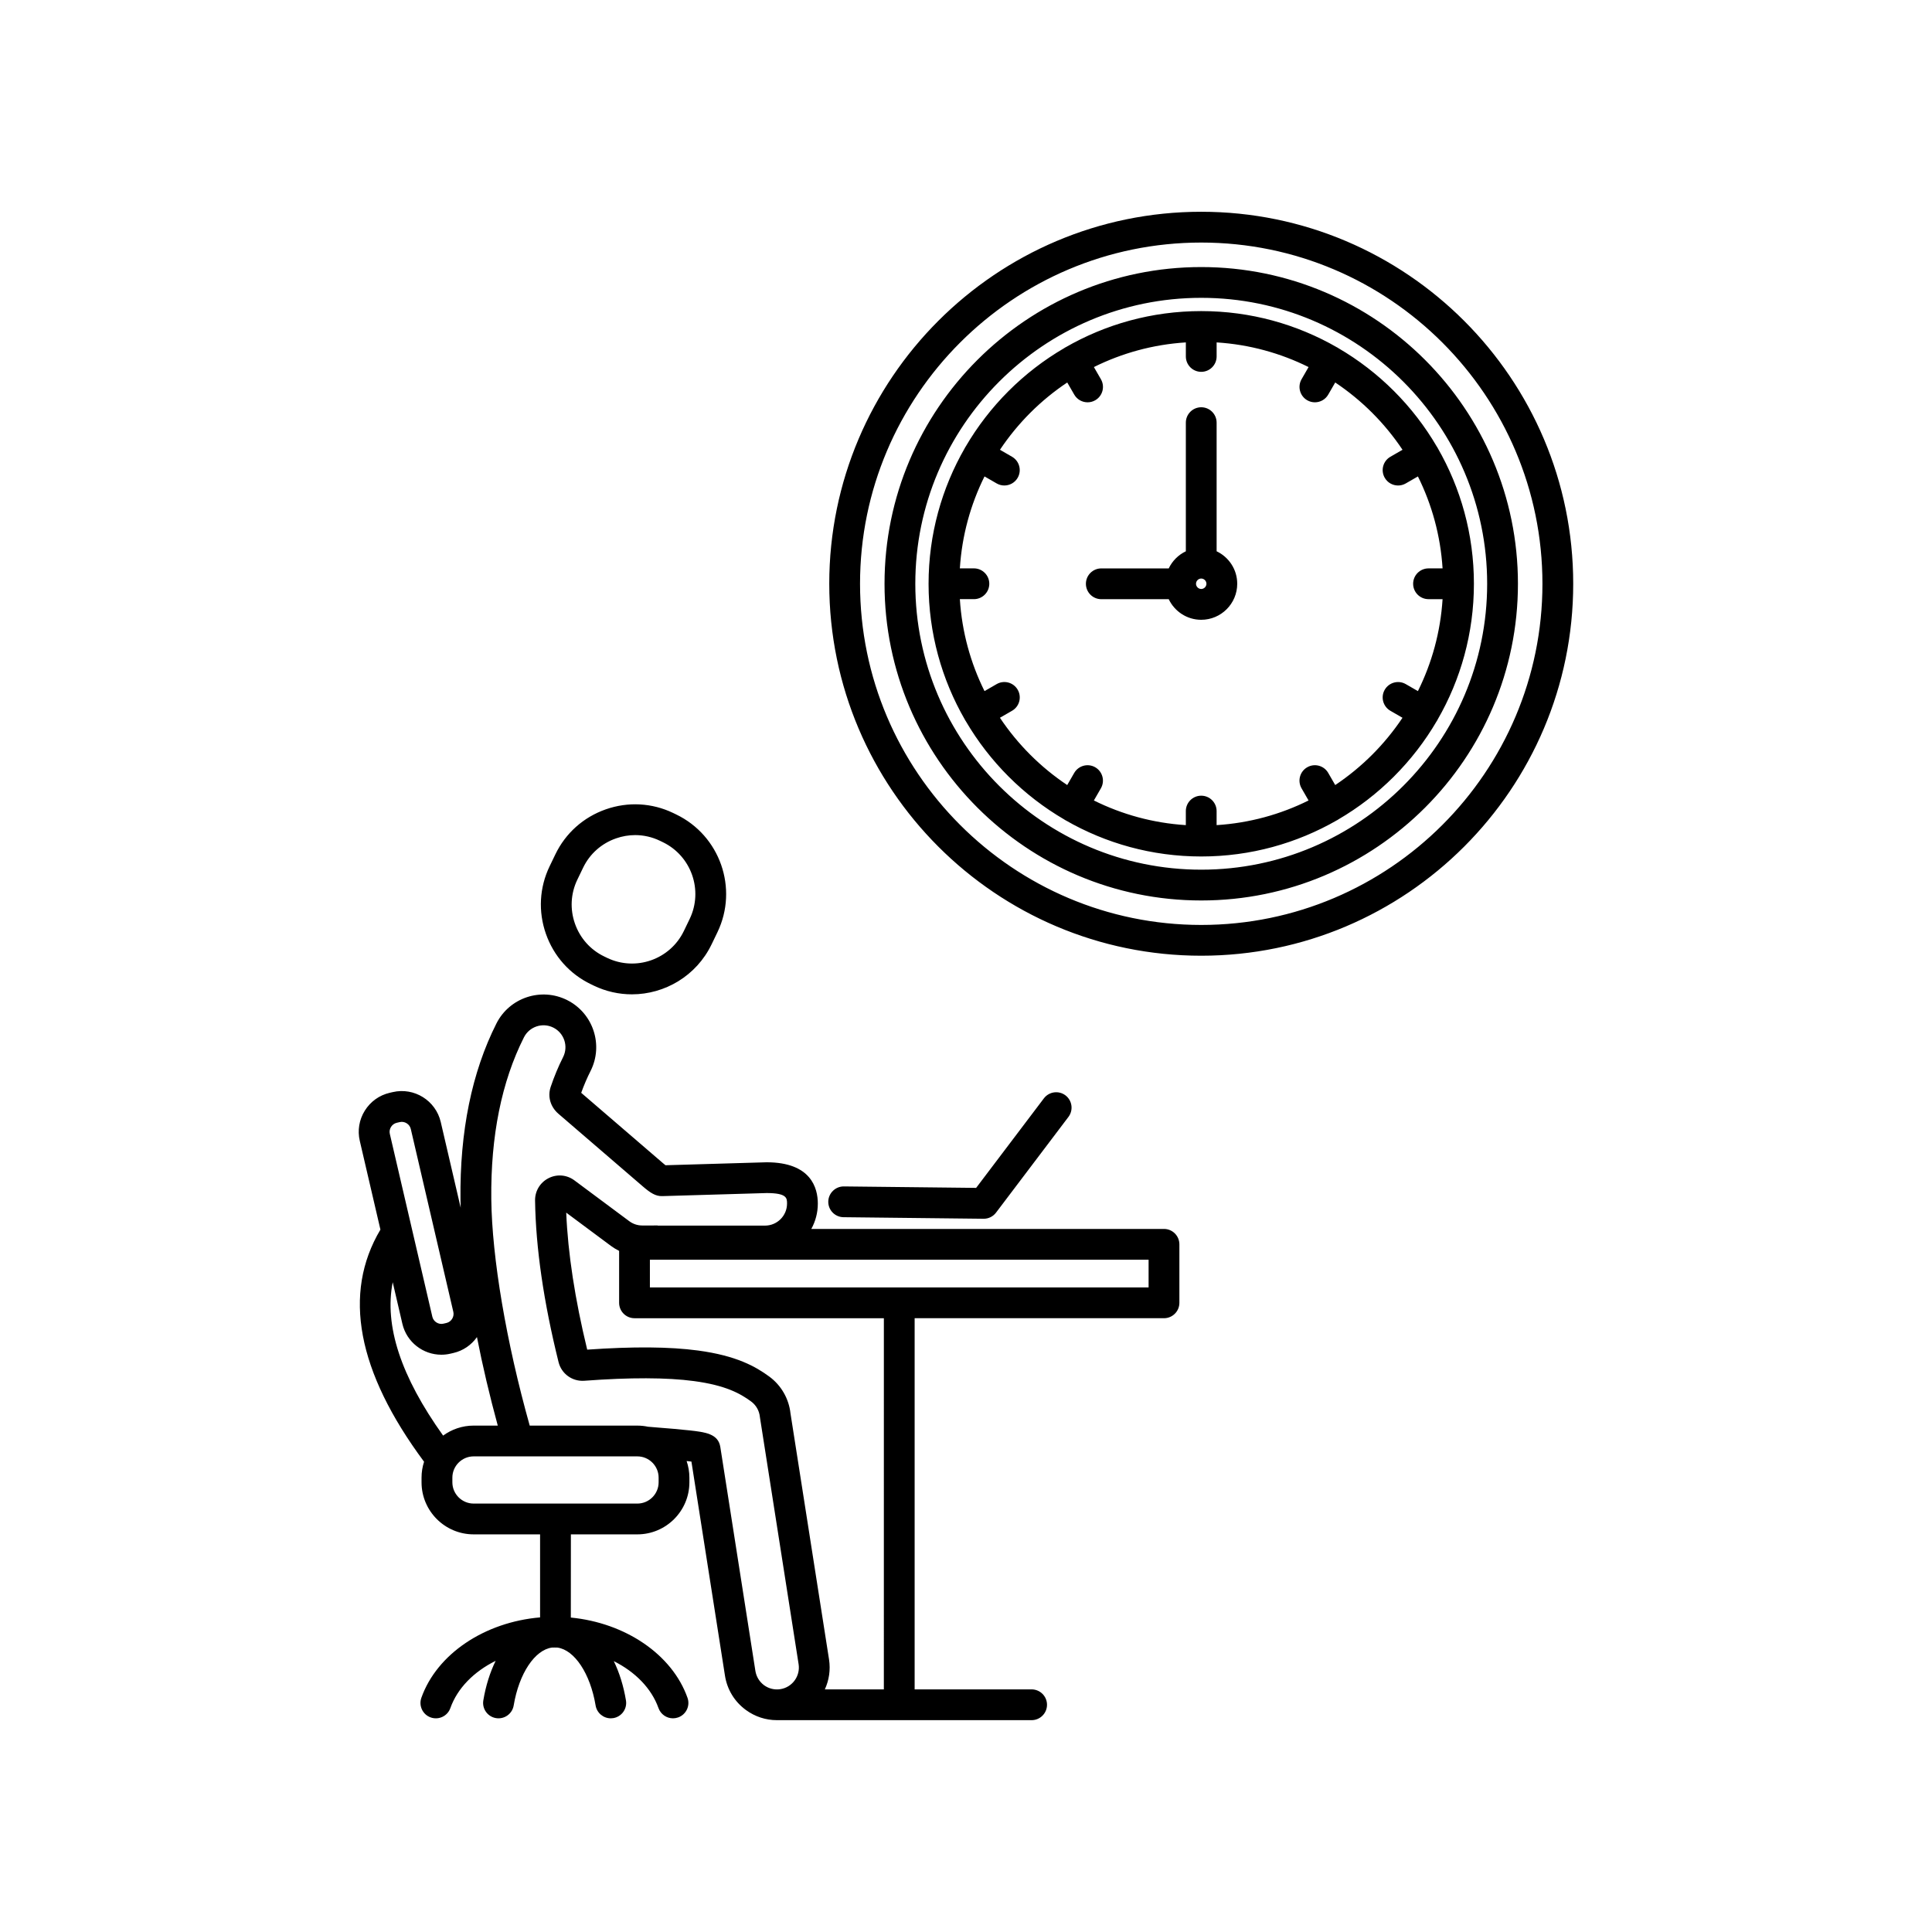
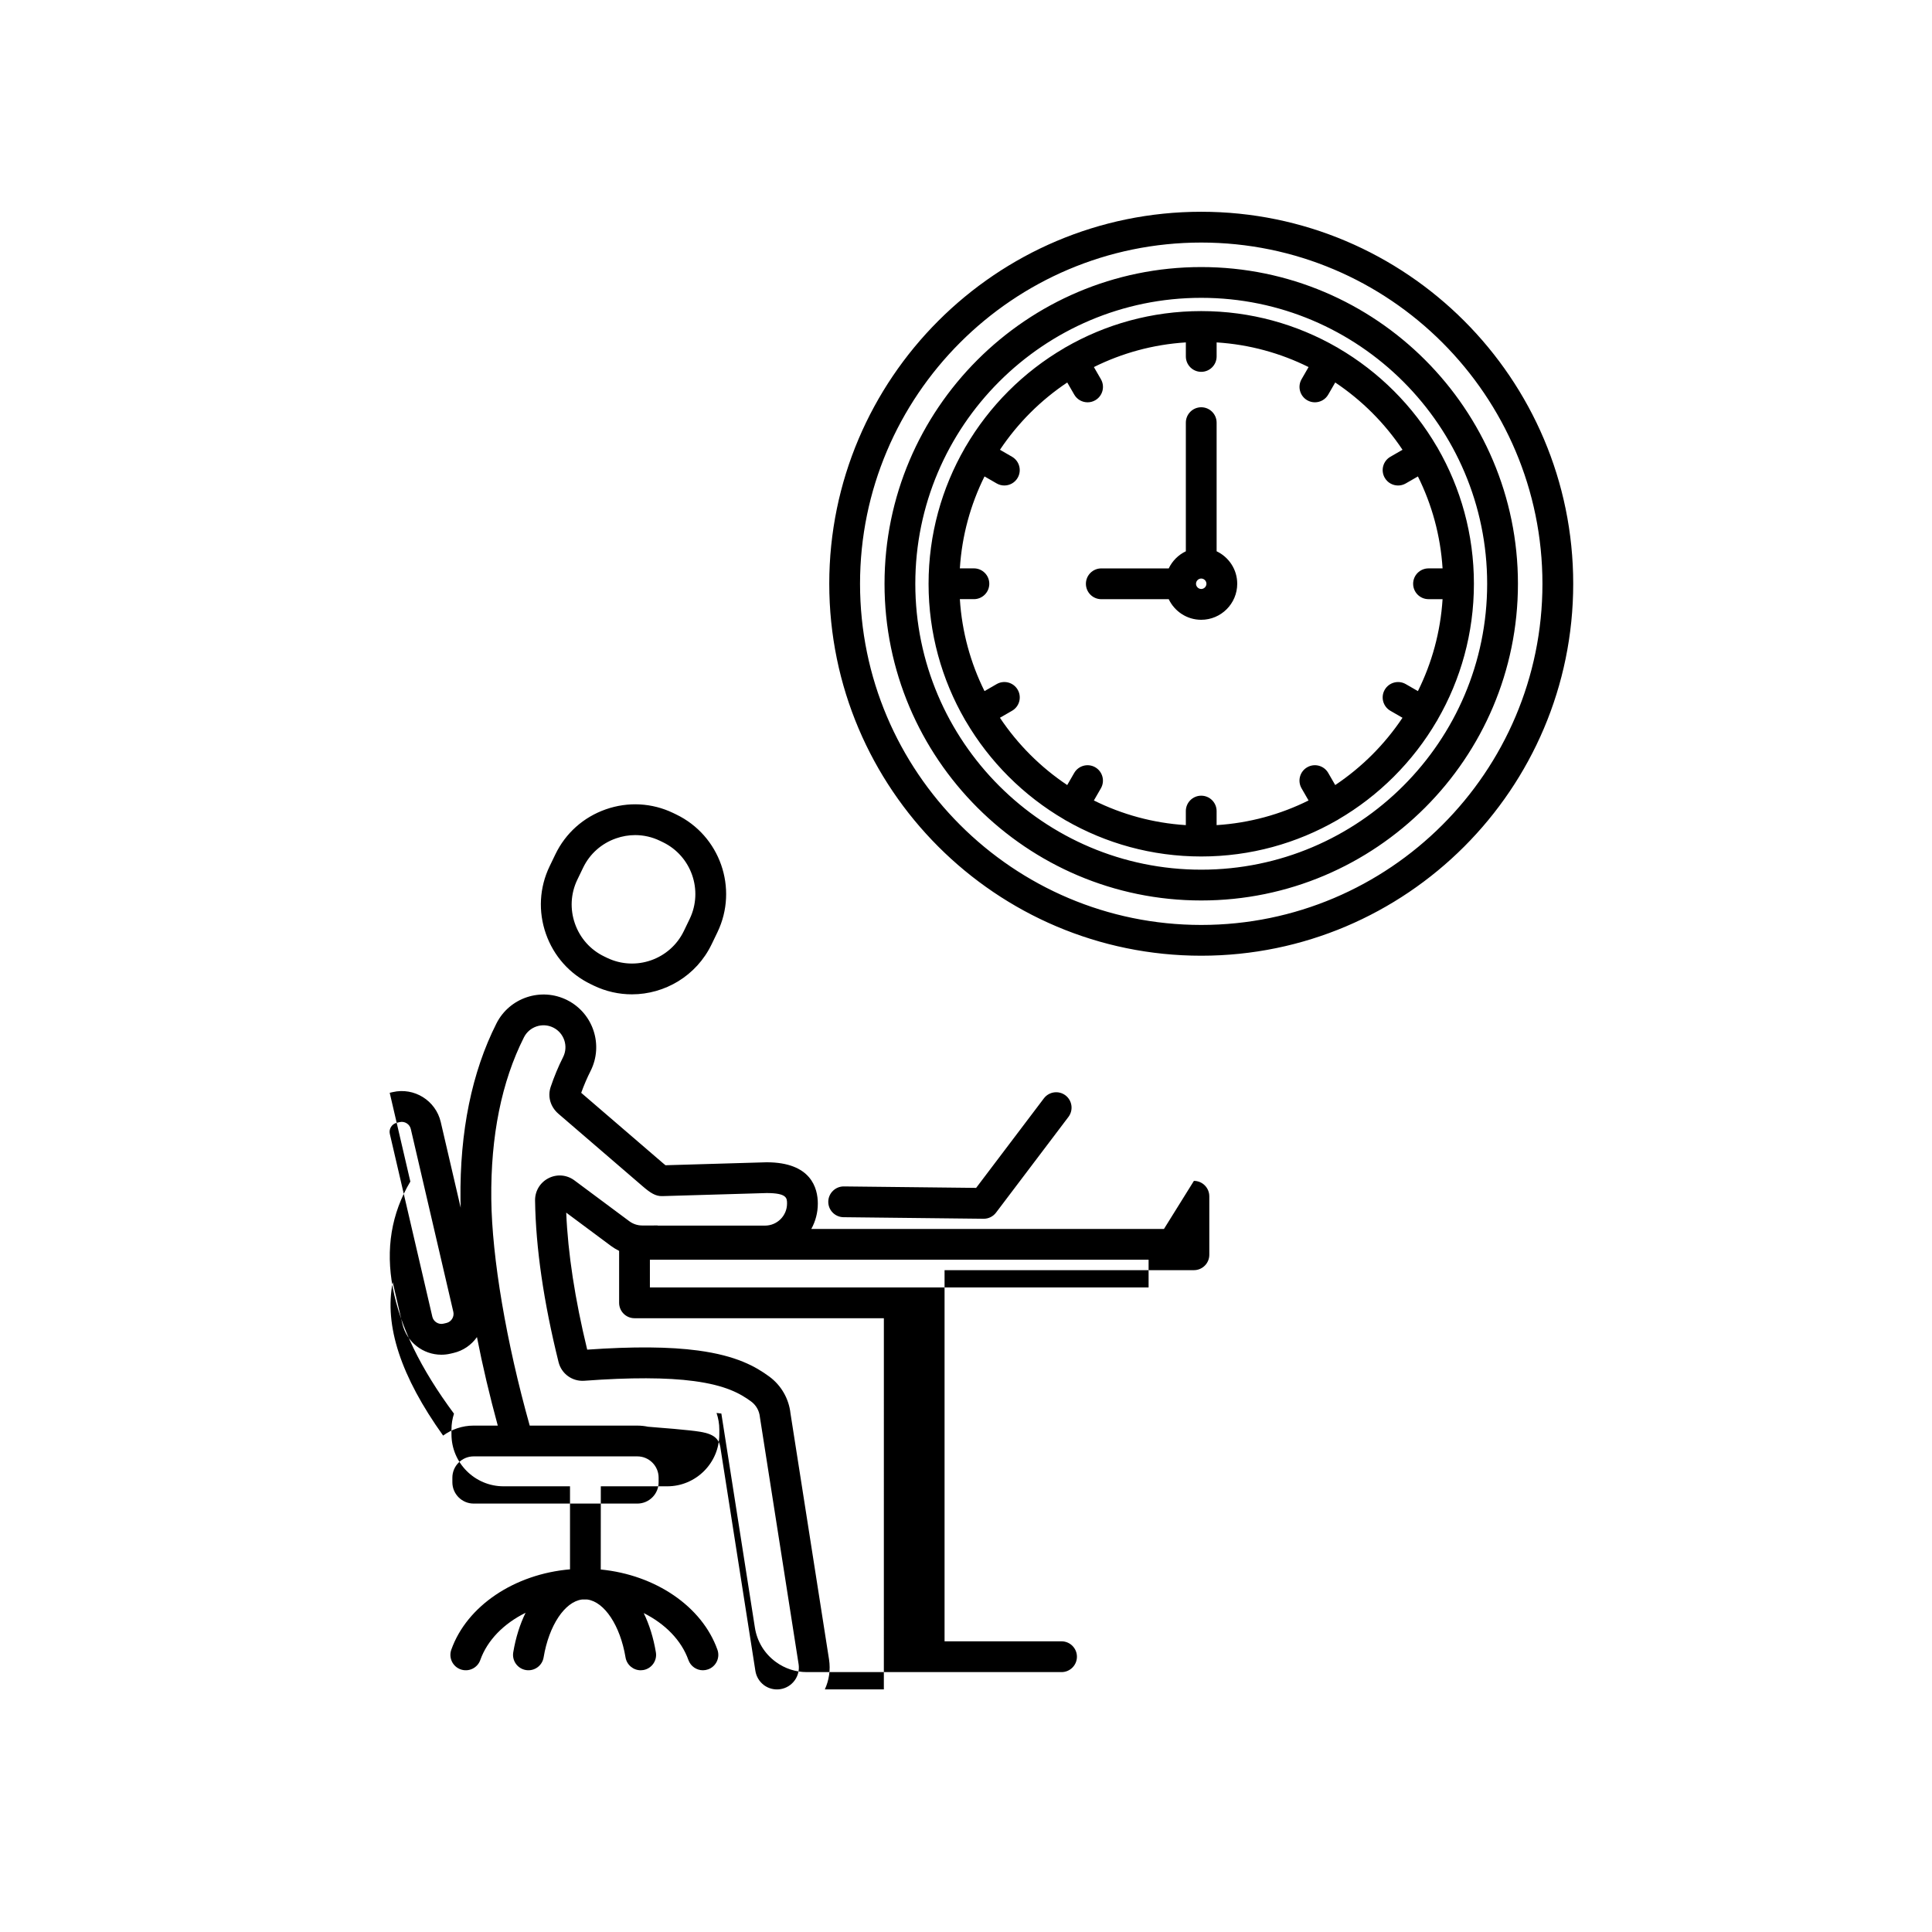
<svg xmlns="http://www.w3.org/2000/svg" fill="#000000" width="800px" height="800px" version="1.1" viewBox="144 144 512 512">
-   <path d="m462.34 200.12c-54.355 0-98.578 44.223-98.578 98.578s44.223 98.578 98.578 98.578c54.355 0 98.578-44.223 98.578-98.578s-44.223-98.578-98.578-98.578zm0 189c-49.855 0-90.422-40.562-90.422-90.418s40.562-90.422 90.422-90.422c49.863 0 90.422 40.562 90.422 90.422 0.004 49.863-40.562 90.418-90.422 90.418zm62.645-54.426c6.117-10.605 9.617-22.898 9.617-35.996s-3.5-25.391-9.617-35.996c-0.027-0.047-0.035-0.094-0.062-0.133-0.031-0.055-0.07-0.098-0.109-0.148-6.312-10.832-15.359-19.879-26.191-26.191-0.051-0.035-0.098-0.078-0.148-0.109-0.047-0.027-0.094-0.035-0.141-0.062-10.605-6.117-22.898-9.617-35.996-9.617-13.098 0-25.391 3.5-35.996 9.625-0.047 0.027-0.094 0.035-0.133 0.062-0.051 0.031-0.098 0.07-0.148 0.109-10.832 6.312-19.887 15.367-26.199 26.203-0.031 0.051-0.07 0.094-0.102 0.145-0.027 0.043-0.035 0.086-0.055 0.129-6.117 10.605-9.625 22.902-9.625 36s3.508 25.395 9.625 35.996c0.027 0.043 0.035 0.094 0.062 0.133 0.047 0.082 0.109 0.16 0.16 0.238 6.312 10.789 15.34 19.809 26.141 26.105 0.051 0.035 0.098 0.078 0.148 0.109 0.062 0.035 0.129 0.062 0.195 0.098 10.59 6.098 22.863 9.582 35.93 9.582h0.004 0.004c13.066 0 25.34-3.492 35.926-9.582 0.066-0.035 0.133-0.062 0.199-0.098 0.055-0.031 0.098-0.078 0.152-0.113 10.797-6.297 19.824-15.309 26.133-26.094 0.055-0.082 0.113-0.16 0.164-0.246 0.023-0.055 0.039-0.102 0.062-0.148zm-27.137 17.352-1.855-3.215c-1.125-1.949-3.621-2.621-5.574-1.492-1.953 1.125-2.621 3.621-1.492 5.574l1.855 3.219c-7.422 3.691-15.664 5.984-24.367 6.535v-3.723c0-2.25-1.824-4.078-4.078-4.078-2.25 0-4.078 1.824-4.078 4.078v3.723c-8.703-0.551-16.938-2.844-24.367-6.535l1.855-3.219c1.125-1.949 0.457-4.445-1.492-5.574-1.949-1.125-4.445-0.457-5.574 1.492l-1.855 3.215c-7.055-4.711-13.125-10.781-17.832-17.832l3.215-1.855c1.953-1.125 2.621-3.621 1.492-5.574-1.125-1.949-3.621-2.621-5.574-1.492l-3.219 1.855c-3.691-7.422-5.984-15.664-6.535-24.367h3.723c2.25 0 4.078-1.824 4.078-4.078 0-2.25-1.824-4.078-4.078-4.078h-3.723c0.551-8.703 2.844-16.938 6.535-24.367l3.219 1.855c0.645 0.371 1.34 0.547 2.035 0.547 1.41 0 2.781-0.73 3.535-2.039 1.125-1.953 0.457-4.445-1.492-5.574l-3.203-1.852c4.711-7.055 10.781-13.125 17.832-17.832l1.855 3.215c0.754 1.312 2.129 2.039 3.535 2.039 0.695 0 1.395-0.176 2.035-0.547 1.953-1.125 2.621-3.621 1.492-5.574l-1.855-3.219c7.422-3.691 15.66-5.984 24.367-6.535v3.723c0 2.25 1.824 4.078 4.078 4.078 2.25 0 4.078-1.824 4.078-4.078v-3.723c8.703 0.551 16.938 2.844 24.367 6.535l-1.855 3.219c-1.125 1.949-0.457 4.445 1.492 5.574 0.645 0.371 1.34 0.547 2.035 0.547 1.41 0 2.781-0.73 3.535-2.039l1.855-3.215c7.055 4.711 13.125 10.781 17.832 17.832l-3.215 1.855c-1.953 1.125-2.621 3.621-1.492 5.574 0.754 1.312 2.129 2.039 3.535 2.039 0.695 0 1.395-0.176 2.035-0.547l3.219-1.855c3.691 7.422 5.984 15.66 6.535 24.367h-3.723c-2.25 0-4.078 1.824-4.078 4.078 0 2.25 1.824 4.078 4.078 4.078h3.723c-0.551 8.703-2.844 16.938-6.535 24.367l-3.219-1.855c-1.953-1.125-4.445-0.457-5.574 1.492-1.125 1.953-0.457 4.445 1.492 5.574l3.215 1.855c-4.707 7.047-10.773 13.113-17.828 17.828zm-31.43-61.953v-34.086c0-2.25-1.824-4.078-4.078-4.078-2.25 0-4.078 1.824-4.078 4.078v34.09c-1.984 0.945-3.59 2.551-4.535 4.535h-17.871c-2.25 0-4.078 1.824-4.078 4.078 0 2.25 1.824 4.078 4.078 4.078h17.871c1.531 3.223 4.812 5.461 8.609 5.461 5.258 0 9.543-4.277 9.543-9.543 0.004-3.809-2.238-7.082-5.461-8.613zm-4.078 9.992c-0.75 0-1.383-0.633-1.383-1.383s0.633-1.383 1.379-1.383c0.75 0 1.383 0.633 1.383 1.383 0.004 0.746-0.629 1.383-1.379 1.383zm0-85.312c-46.277 0-83.93 37.652-83.93 83.93 0 46.277 37.652 83.93 83.93 83.93 46.277 0 83.93-37.652 83.93-83.93 0.004-46.285-37.648-83.93-83.93-83.93zm0 159.7c-41.781 0-75.773-33.992-75.773-75.773s33.992-75.773 75.773-75.773 75.773 33.992 75.773 75.773-33.992 75.773-75.773 75.773zm-161.75 30.355 0.766 0.371c3.258 1.566 6.707 2.309 10.105 2.309 8.719 0 17.098-4.891 21.125-13.258l1.539-3.191c5.594-11.629 0.684-25.637-10.945-31.23l-0.766-0.371c-5.613-2.699-11.965-3.043-17.875-0.973-5.91 2.07-10.656 6.309-13.355 11.918l-1.539 3.191c-2.699 5.613-3.043 11.965-0.973 17.875 2.07 5.914 6.309 10.66 11.918 13.359zm-3.594-27.695 1.539-3.191c1.754-3.648 4.848-6.406 8.703-7.758 1.664-0.586 3.383-0.875 5.09-0.875 2.246 0 4.477 0.504 6.551 1.5l0.766 0.371c7.574 3.644 10.77 12.77 7.129 20.344l-1.539 3.191c-3.644 7.574-12.766 10.773-20.344 7.129l-0.766-0.371c-3.648-1.754-6.406-4.848-7.758-8.703-1.348-3.852-1.125-7.984 0.629-11.637zm155.47 92.547h-93.461c1.102-1.996 1.727-4.289 1.727-6.719 0-4.086-1.762-10.945-13.586-10.945l-26.785 0.785c-0.18-0.145-0.422-0.34-0.742-0.617l-21.594-18.578c0.73-2.027 1.562-3.969 2.484-5.793 3.469-6.879 0.695-15.293-6.184-18.766-6.875-3.469-15.293-0.699-18.766 6.18-6.523 12.926-9.727 28.621-9.527 46.652 0.012 0.711 0.031 1.449 0.055 2.184l-5.285-22.719c-1.328-5.695-7.039-9.25-12.73-7.926l-0.797 0.184c-2.75 0.637-5.094 2.32-6.598 4.731-1.5 2.406-1.973 5.25-1.332 8.004l5.469 23.52c-10.066 16.93-6.184 37.602 11.566 61.516-0.434 1.332-0.668 2.75-0.668 4.227v1.223c0 7.609 6.191 13.797 13.805 13.797h17.609v22.004c-14.688 1.254-27.328 9.66-31.461 21.305-0.754 2.125 0.355 4.457 2.477 5.207 2.125 0.754 4.457-0.355 5.207-2.477 1.875-5.285 6.25-9.676 12-12.52-1.484 3.039-2.613 6.57-3.266 10.48-0.371 2.223 1.133 4.324 3.352 4.695 2.227 0.371 4.324-1.133 4.695-3.352 1.414-8.488 5.613-14.742 10.148-15.34 0.215-0.004 0.434-0.012 0.648-0.012 0.262 0 0.523 0.004 0.793 0.012 4.523 0.617 8.707 6.875 10.121 15.34 0.336 1.996 2.062 3.41 4.019 3.41 0.223 0 0.445-0.02 0.672-0.055 2.223-0.371 3.723-2.473 3.352-4.695-0.648-3.883-1.754-7.383-3.223-10.406 5.672 2.848 9.984 7.207 11.844 12.441 0.598 1.672 2.164 2.715 3.844 2.715 0.453 0 0.914-0.078 1.367-0.238 2.125-0.754 3.234-3.086 2.477-5.207-4.086-11.504-16.461-19.848-30.918-21.258l0.016-22.047h17.609c7.609 0 13.797-6.191 13.797-13.797v-1.223c0-1.547-0.266-3.027-0.734-4.418 0.453 0.051 0.883 0.102 1.273 0.152l8.883 56.699c0.57 3.688 2.539 6.926 5.547 9.125 2.418 1.77 5.273 2.699 8.211 2.699 0.051 0 0.109-0.004 0.16-0.004 0.016 0 0.031 0.004 0.047 0.004h67.305c2.25 0 4.078-1.824 4.078-4.078 0-2.25-1.824-4.078-4.078-4.078h-31v-98.363h66.082c2.25 0 4.078-1.824 4.078-4.078v-15.5c-0.004-2.254-1.828-4.082-4.082-4.082zm-203.33-28.129 0.797-0.184c0.633-0.148 1.285-0.035 1.84 0.312 0.559 0.348 0.945 0.883 1.094 1.516l11.273 48.473c0.297 1.289-0.535 2.637-1.832 2.934l-0.797 0.184c-1.289 0.305-2.637-0.535-2.934-1.832l-11.27-48.473c-0.301-1.285 0.539-2.629 1.828-2.93zm-1.062 42.246 2.559 11.012c1.137 4.891 5.508 8.203 10.328 8.203 0.793 0 1.598-0.086 2.406-0.277l0.797-0.184c2.543-0.59 4.734-2.082 6.234-4.211 1.5 7.641 3.363 15.555 5.519 23.457h-6.391c-3.023 0-5.812 0.988-8.094 2.648-11.191-15.664-15.621-29.098-13.359-40.648zm70.469 53.023c0 3.109-2.531 5.641-5.641 5.641h-43.375c-3.109 0-5.644-2.531-5.644-5.641v-1.223c0-3.109 2.531-5.644 5.644-5.644h43.375c3.109 0 5.641 2.531 5.641 5.644zm-2.769-14.719c0.035 0.004 0.078 0.016 0.102 0.02v0.004c-0.035 0-0.066-0.012-0.102-0.023zm28.41 64.684-9.289-59.305c-0.555-3.551-4.055-3.949-8.113-4.41-2.598-0.293-5.773-0.547-8.086-0.727-1.219-0.094-2.586-0.199-2.973-0.25-0.91-0.191-1.855-0.293-2.824-0.293h-28.516c-6.207-22.094-10.008-44.457-10.184-60.012-0.184-16.715 2.727-31.137 8.652-42.887 1.445-2.859 4.945-4.016 7.805-2.57 2.859 1.445 4.016 4.945 2.574 7.805-1.25 2.477-2.359 5.137-3.289 7.891-0.867 2.566-0.078 5.305 2.062 7.144l22.336 19.223c1.996 1.719 3.418 2.652 5.191 2.586l27.672-0.812c5.371 0.012 5.371 1.363 5.371 2.793 0 3.219-2.617 5.836-5.836 5.836h-28.445v-0.035l-4.082 0.004h-0.004c-1.25 0-2.441-0.395-3.438-1.137l-14.543-10.82c-2.012-1.496-4.641-1.719-6.867-0.574-2.231 1.141-3.594 3.402-3.559 5.906 0.18 12.508 2.273 26.922 6.227 42.84 0.77 3.094 3.644 5.16 6.816 4.934 12.137-0.906 21.906-0.875 29.043 0.082 8.387 1.125 12.234 3.258 15.148 5.394 1.336 0.98 2.168 2.426 2.344 4.102 0.012 0.098 0.02 0.18 0.043 0.297l10.219 65.238c0.488 3.156-1.68 6.129-4.844 6.617-1.531 0.238-3.062-0.141-4.312-1.047-1.242-0.93-2.059-2.273-2.301-3.812zm34.047 4.914h-15.637c1.102-2.402 1.543-5.137 1.109-7.938l-10.215-65.207c-0.422-3.891-2.473-7.445-5.629-9.758-3.606-2.641-8.668-5.527-18.887-6.898-7.516-1.008-17.129-1.086-29.355-0.23-3.25-13.371-5.113-25.562-5.562-36.309l11.852 8.816c0.688 0.508 1.414 0.945 2.168 1.32v13.766c0 2.25 1.824 4.078 4.078 4.078h66.082zm70.16-106.52h-132.16v-7.34h132.16zm-80.852-18.609c-2.25-0.027-4.062-1.871-4.035-4.121s1.898-4.055 4.121-4.035l35.062 0.387 17.957-23.73c1.363-1.793 3.918-2.148 5.715-0.793 1.793 1.355 2.148 3.918 0.793 5.711l-19.195 25.371c-0.77 1.02-1.973 1.621-3.254 1.621h-0.047z" />
+   <path d="m462.34 200.12c-54.355 0-98.578 44.223-98.578 98.578s44.223 98.578 98.578 98.578c54.355 0 98.578-44.223 98.578-98.578s-44.223-98.578-98.578-98.578zm0 189c-49.855 0-90.422-40.562-90.422-90.418s40.562-90.422 90.422-90.422c49.863 0 90.422 40.562 90.422 90.422 0.004 49.863-40.562 90.418-90.422 90.418zm62.645-54.426c6.117-10.605 9.617-22.898 9.617-35.996s-3.5-25.391-9.617-35.996c-0.027-0.047-0.035-0.094-0.062-0.133-0.031-0.055-0.07-0.098-0.109-0.148-6.312-10.832-15.359-19.879-26.191-26.191-0.051-0.035-0.098-0.078-0.148-0.109-0.047-0.027-0.094-0.035-0.141-0.062-10.605-6.117-22.898-9.617-35.996-9.617-13.098 0-25.391 3.5-35.996 9.625-0.047 0.027-0.094 0.035-0.133 0.062-0.051 0.031-0.098 0.07-0.148 0.109-10.832 6.312-19.887 15.367-26.199 26.203-0.031 0.051-0.07 0.094-0.102 0.145-0.027 0.043-0.035 0.086-0.055 0.129-6.117 10.605-9.625 22.902-9.625 36s3.508 25.395 9.625 35.996c0.027 0.043 0.035 0.094 0.062 0.133 0.047 0.082 0.109 0.16 0.16 0.238 6.312 10.789 15.34 19.809 26.141 26.105 0.051 0.035 0.098 0.078 0.148 0.109 0.062 0.035 0.129 0.062 0.195 0.098 10.59 6.098 22.863 9.582 35.93 9.582h0.004 0.004c13.066 0 25.34-3.492 35.926-9.582 0.066-0.035 0.133-0.062 0.199-0.098 0.055-0.031 0.098-0.078 0.152-0.113 10.797-6.297 19.824-15.309 26.133-26.094 0.055-0.082 0.113-0.16 0.164-0.246 0.023-0.055 0.039-0.102 0.062-0.148zm-27.137 17.352-1.855-3.215c-1.125-1.949-3.621-2.621-5.574-1.492-1.953 1.125-2.621 3.621-1.492 5.574l1.855 3.219c-7.422 3.691-15.664 5.984-24.367 6.535v-3.723c0-2.25-1.824-4.078-4.078-4.078-2.25 0-4.078 1.824-4.078 4.078v3.723c-8.703-0.551-16.938-2.844-24.367-6.535l1.855-3.219c1.125-1.949 0.457-4.445-1.492-5.574-1.949-1.125-4.445-0.457-5.574 1.492l-1.855 3.215c-7.055-4.711-13.125-10.781-17.832-17.832l3.215-1.855c1.953-1.125 2.621-3.621 1.492-5.574-1.125-1.949-3.621-2.621-5.574-1.492l-3.219 1.855c-3.691-7.422-5.984-15.664-6.535-24.367h3.723c2.25 0 4.078-1.824 4.078-4.078 0-2.25-1.824-4.078-4.078-4.078h-3.723c0.551-8.703 2.844-16.938 6.535-24.367l3.219 1.855c0.645 0.371 1.34 0.547 2.035 0.547 1.41 0 2.781-0.73 3.535-2.039 1.125-1.953 0.457-4.445-1.492-5.574l-3.203-1.852c4.711-7.055 10.781-13.125 17.832-17.832l1.855 3.215c0.754 1.312 2.129 2.039 3.535 2.039 0.695 0 1.395-0.176 2.035-0.547 1.953-1.125 2.621-3.621 1.492-5.574l-1.855-3.219c7.422-3.691 15.66-5.984 24.367-6.535v3.723c0 2.25 1.824 4.078 4.078 4.078 2.25 0 4.078-1.824 4.078-4.078v-3.723c8.703 0.551 16.938 2.844 24.367 6.535l-1.855 3.219c-1.125 1.949-0.457 4.445 1.492 5.574 0.645 0.371 1.34 0.547 2.035 0.547 1.41 0 2.781-0.73 3.535-2.039l1.855-3.215c7.055 4.711 13.125 10.781 17.832 17.832l-3.215 1.855c-1.953 1.125-2.621 3.621-1.492 5.574 0.754 1.312 2.129 2.039 3.535 2.039 0.695 0 1.395-0.176 2.035-0.547l3.219-1.855c3.691 7.422 5.984 15.66 6.535 24.367h-3.723c-2.25 0-4.078 1.824-4.078 4.078 0 2.25 1.824 4.078 4.078 4.078h3.723c-0.551 8.703-2.844 16.938-6.535 24.367l-3.219-1.855c-1.953-1.125-4.445-0.457-5.574 1.492-1.125 1.953-0.457 4.445 1.492 5.574l3.215 1.855c-4.707 7.047-10.773 13.113-17.828 17.828zm-31.43-61.953v-34.086c0-2.25-1.824-4.078-4.078-4.078-2.25 0-4.078 1.824-4.078 4.078v34.09c-1.984 0.945-3.59 2.551-4.535 4.535h-17.871c-2.25 0-4.078 1.824-4.078 4.078 0 2.25 1.824 4.078 4.078 4.078h17.871c1.531 3.223 4.812 5.461 8.609 5.461 5.258 0 9.543-4.277 9.543-9.543 0.004-3.809-2.238-7.082-5.461-8.613zm-4.078 9.992c-0.75 0-1.383-0.633-1.383-1.383s0.633-1.383 1.379-1.383c0.75 0 1.383 0.633 1.383 1.383 0.004 0.746-0.629 1.383-1.379 1.383zm0-85.312c-46.277 0-83.93 37.652-83.93 83.93 0 46.277 37.652 83.93 83.93 83.93 46.277 0 83.93-37.652 83.93-83.93 0.004-46.285-37.648-83.93-83.93-83.93zm0 159.7c-41.781 0-75.773-33.992-75.773-75.773s33.992-75.773 75.773-75.773 75.773 33.992 75.773 75.773-33.992 75.773-75.773 75.773zm-161.75 30.355 0.766 0.371c3.258 1.566 6.707 2.309 10.105 2.309 8.719 0 17.098-4.891 21.125-13.258l1.539-3.191c5.594-11.629 0.684-25.637-10.945-31.23l-0.766-0.371c-5.613-2.699-11.965-3.043-17.875-0.973-5.91 2.07-10.656 6.309-13.355 11.918l-1.539 3.191c-2.699 5.613-3.043 11.965-0.973 17.875 2.07 5.914 6.309 10.66 11.918 13.359zm-3.594-27.695 1.539-3.191c1.754-3.648 4.848-6.406 8.703-7.758 1.664-0.586 3.383-0.875 5.09-0.875 2.246 0 4.477 0.504 6.551 1.5l0.766 0.371c7.574 3.644 10.77 12.77 7.129 20.344l-1.539 3.191c-3.644 7.574-12.766 10.773-20.344 7.129l-0.766-0.371c-3.648-1.754-6.406-4.848-7.758-8.703-1.348-3.852-1.125-7.984 0.629-11.637zm155.47 92.547h-93.461c1.102-1.996 1.727-4.289 1.727-6.719 0-4.086-1.762-10.945-13.586-10.945l-26.785 0.785c-0.18-0.145-0.422-0.34-0.742-0.617l-21.594-18.578c0.73-2.027 1.562-3.969 2.484-5.793 3.469-6.879 0.695-15.293-6.184-18.766-6.875-3.469-15.293-0.699-18.766 6.18-6.523 12.926-9.727 28.621-9.527 46.652 0.012 0.711 0.031 1.449 0.055 2.184l-5.285-22.719c-1.328-5.695-7.039-9.25-12.73-7.926l-0.797 0.184l5.469 23.52c-10.066 16.93-6.184 37.602 11.566 61.516-0.434 1.332-0.668 2.75-0.668 4.227v1.223c0 7.609 6.191 13.797 13.805 13.797h17.609v22.004c-14.688 1.254-27.328 9.66-31.461 21.305-0.754 2.125 0.355 4.457 2.477 5.207 2.125 0.754 4.457-0.355 5.207-2.477 1.875-5.285 6.25-9.676 12-12.52-1.484 3.039-2.613 6.57-3.266 10.48-0.371 2.223 1.133 4.324 3.352 4.695 2.227 0.371 4.324-1.133 4.695-3.352 1.414-8.488 5.613-14.742 10.148-15.34 0.215-0.004 0.434-0.012 0.648-0.012 0.262 0 0.523 0.004 0.793 0.012 4.523 0.617 8.707 6.875 10.121 15.34 0.336 1.996 2.062 3.41 4.019 3.41 0.223 0 0.445-0.02 0.672-0.055 2.223-0.371 3.723-2.473 3.352-4.695-0.648-3.883-1.754-7.383-3.223-10.406 5.672 2.848 9.984 7.207 11.844 12.441 0.598 1.672 2.164 2.715 3.844 2.715 0.453 0 0.914-0.078 1.367-0.238 2.125-0.754 3.234-3.086 2.477-5.207-4.086-11.504-16.461-19.848-30.918-21.258l0.016-22.047h17.609c7.609 0 13.797-6.191 13.797-13.797v-1.223c0-1.547-0.266-3.027-0.734-4.418 0.453 0.051 0.883 0.102 1.273 0.152l8.883 56.699c0.57 3.688 2.539 6.926 5.547 9.125 2.418 1.77 5.273 2.699 8.211 2.699 0.051 0 0.109-0.004 0.16-0.004 0.016 0 0.031 0.004 0.047 0.004h67.305c2.25 0 4.078-1.824 4.078-4.078 0-2.25-1.824-4.078-4.078-4.078h-31v-98.363h66.082c2.25 0 4.078-1.824 4.078-4.078v-15.5c-0.004-2.254-1.828-4.082-4.082-4.082zm-203.33-28.129 0.797-0.184c0.633-0.148 1.285-0.035 1.84 0.312 0.559 0.348 0.945 0.883 1.094 1.516l11.273 48.473c0.297 1.289-0.535 2.637-1.832 2.934l-0.797 0.184c-1.289 0.305-2.637-0.535-2.934-1.832l-11.27-48.473c-0.301-1.285 0.539-2.629 1.828-2.93zm-1.062 42.246 2.559 11.012c1.137 4.891 5.508 8.203 10.328 8.203 0.793 0 1.598-0.086 2.406-0.277l0.797-0.184c2.543-0.59 4.734-2.082 6.234-4.211 1.5 7.641 3.363 15.555 5.519 23.457h-6.391c-3.023 0-5.812 0.988-8.094 2.648-11.191-15.664-15.621-29.098-13.359-40.648zm70.469 53.023c0 3.109-2.531 5.641-5.641 5.641h-43.375c-3.109 0-5.644-2.531-5.644-5.641v-1.223c0-3.109 2.531-5.644 5.644-5.644h43.375c3.109 0 5.641 2.531 5.641 5.644zm-2.769-14.719c0.035 0.004 0.078 0.016 0.102 0.02v0.004c-0.035 0-0.066-0.012-0.102-0.023zm28.41 64.684-9.289-59.305c-0.555-3.551-4.055-3.949-8.113-4.41-2.598-0.293-5.773-0.547-8.086-0.727-1.219-0.094-2.586-0.199-2.973-0.25-0.91-0.191-1.855-0.293-2.824-0.293h-28.516c-6.207-22.094-10.008-44.457-10.184-60.012-0.184-16.715 2.727-31.137 8.652-42.887 1.445-2.859 4.945-4.016 7.805-2.57 2.859 1.445 4.016 4.945 2.574 7.805-1.25 2.477-2.359 5.137-3.289 7.891-0.867 2.566-0.078 5.305 2.062 7.144l22.336 19.223c1.996 1.719 3.418 2.652 5.191 2.586l27.672-0.812c5.371 0.012 5.371 1.363 5.371 2.793 0 3.219-2.617 5.836-5.836 5.836h-28.445v-0.035l-4.082 0.004h-0.004c-1.25 0-2.441-0.395-3.438-1.137l-14.543-10.82c-2.012-1.496-4.641-1.719-6.867-0.574-2.231 1.141-3.594 3.402-3.559 5.906 0.18 12.508 2.273 26.922 6.227 42.84 0.77 3.094 3.644 5.16 6.816 4.934 12.137-0.906 21.906-0.875 29.043 0.082 8.387 1.125 12.234 3.258 15.148 5.394 1.336 0.98 2.168 2.426 2.344 4.102 0.012 0.098 0.02 0.18 0.043 0.297l10.219 65.238c0.488 3.156-1.68 6.129-4.844 6.617-1.531 0.238-3.062-0.141-4.312-1.047-1.242-0.93-2.059-2.273-2.301-3.812zm34.047 4.914h-15.637c1.102-2.402 1.543-5.137 1.109-7.938l-10.215-65.207c-0.422-3.891-2.473-7.445-5.629-9.758-3.606-2.641-8.668-5.527-18.887-6.898-7.516-1.008-17.129-1.086-29.355-0.23-3.25-13.371-5.113-25.562-5.562-36.309l11.852 8.816c0.688 0.508 1.414 0.945 2.168 1.32v13.766c0 2.25 1.824 4.078 4.078 4.078h66.082zm70.16-106.52h-132.16v-7.34h132.16zm-80.852-18.609c-2.25-0.027-4.062-1.871-4.035-4.121s1.898-4.055 4.121-4.035l35.062 0.387 17.957-23.73c1.363-1.793 3.918-2.148 5.715-0.793 1.793 1.355 2.148 3.918 0.793 5.711l-19.195 25.371c-0.77 1.02-1.973 1.621-3.254 1.621h-0.047z" />
</svg>